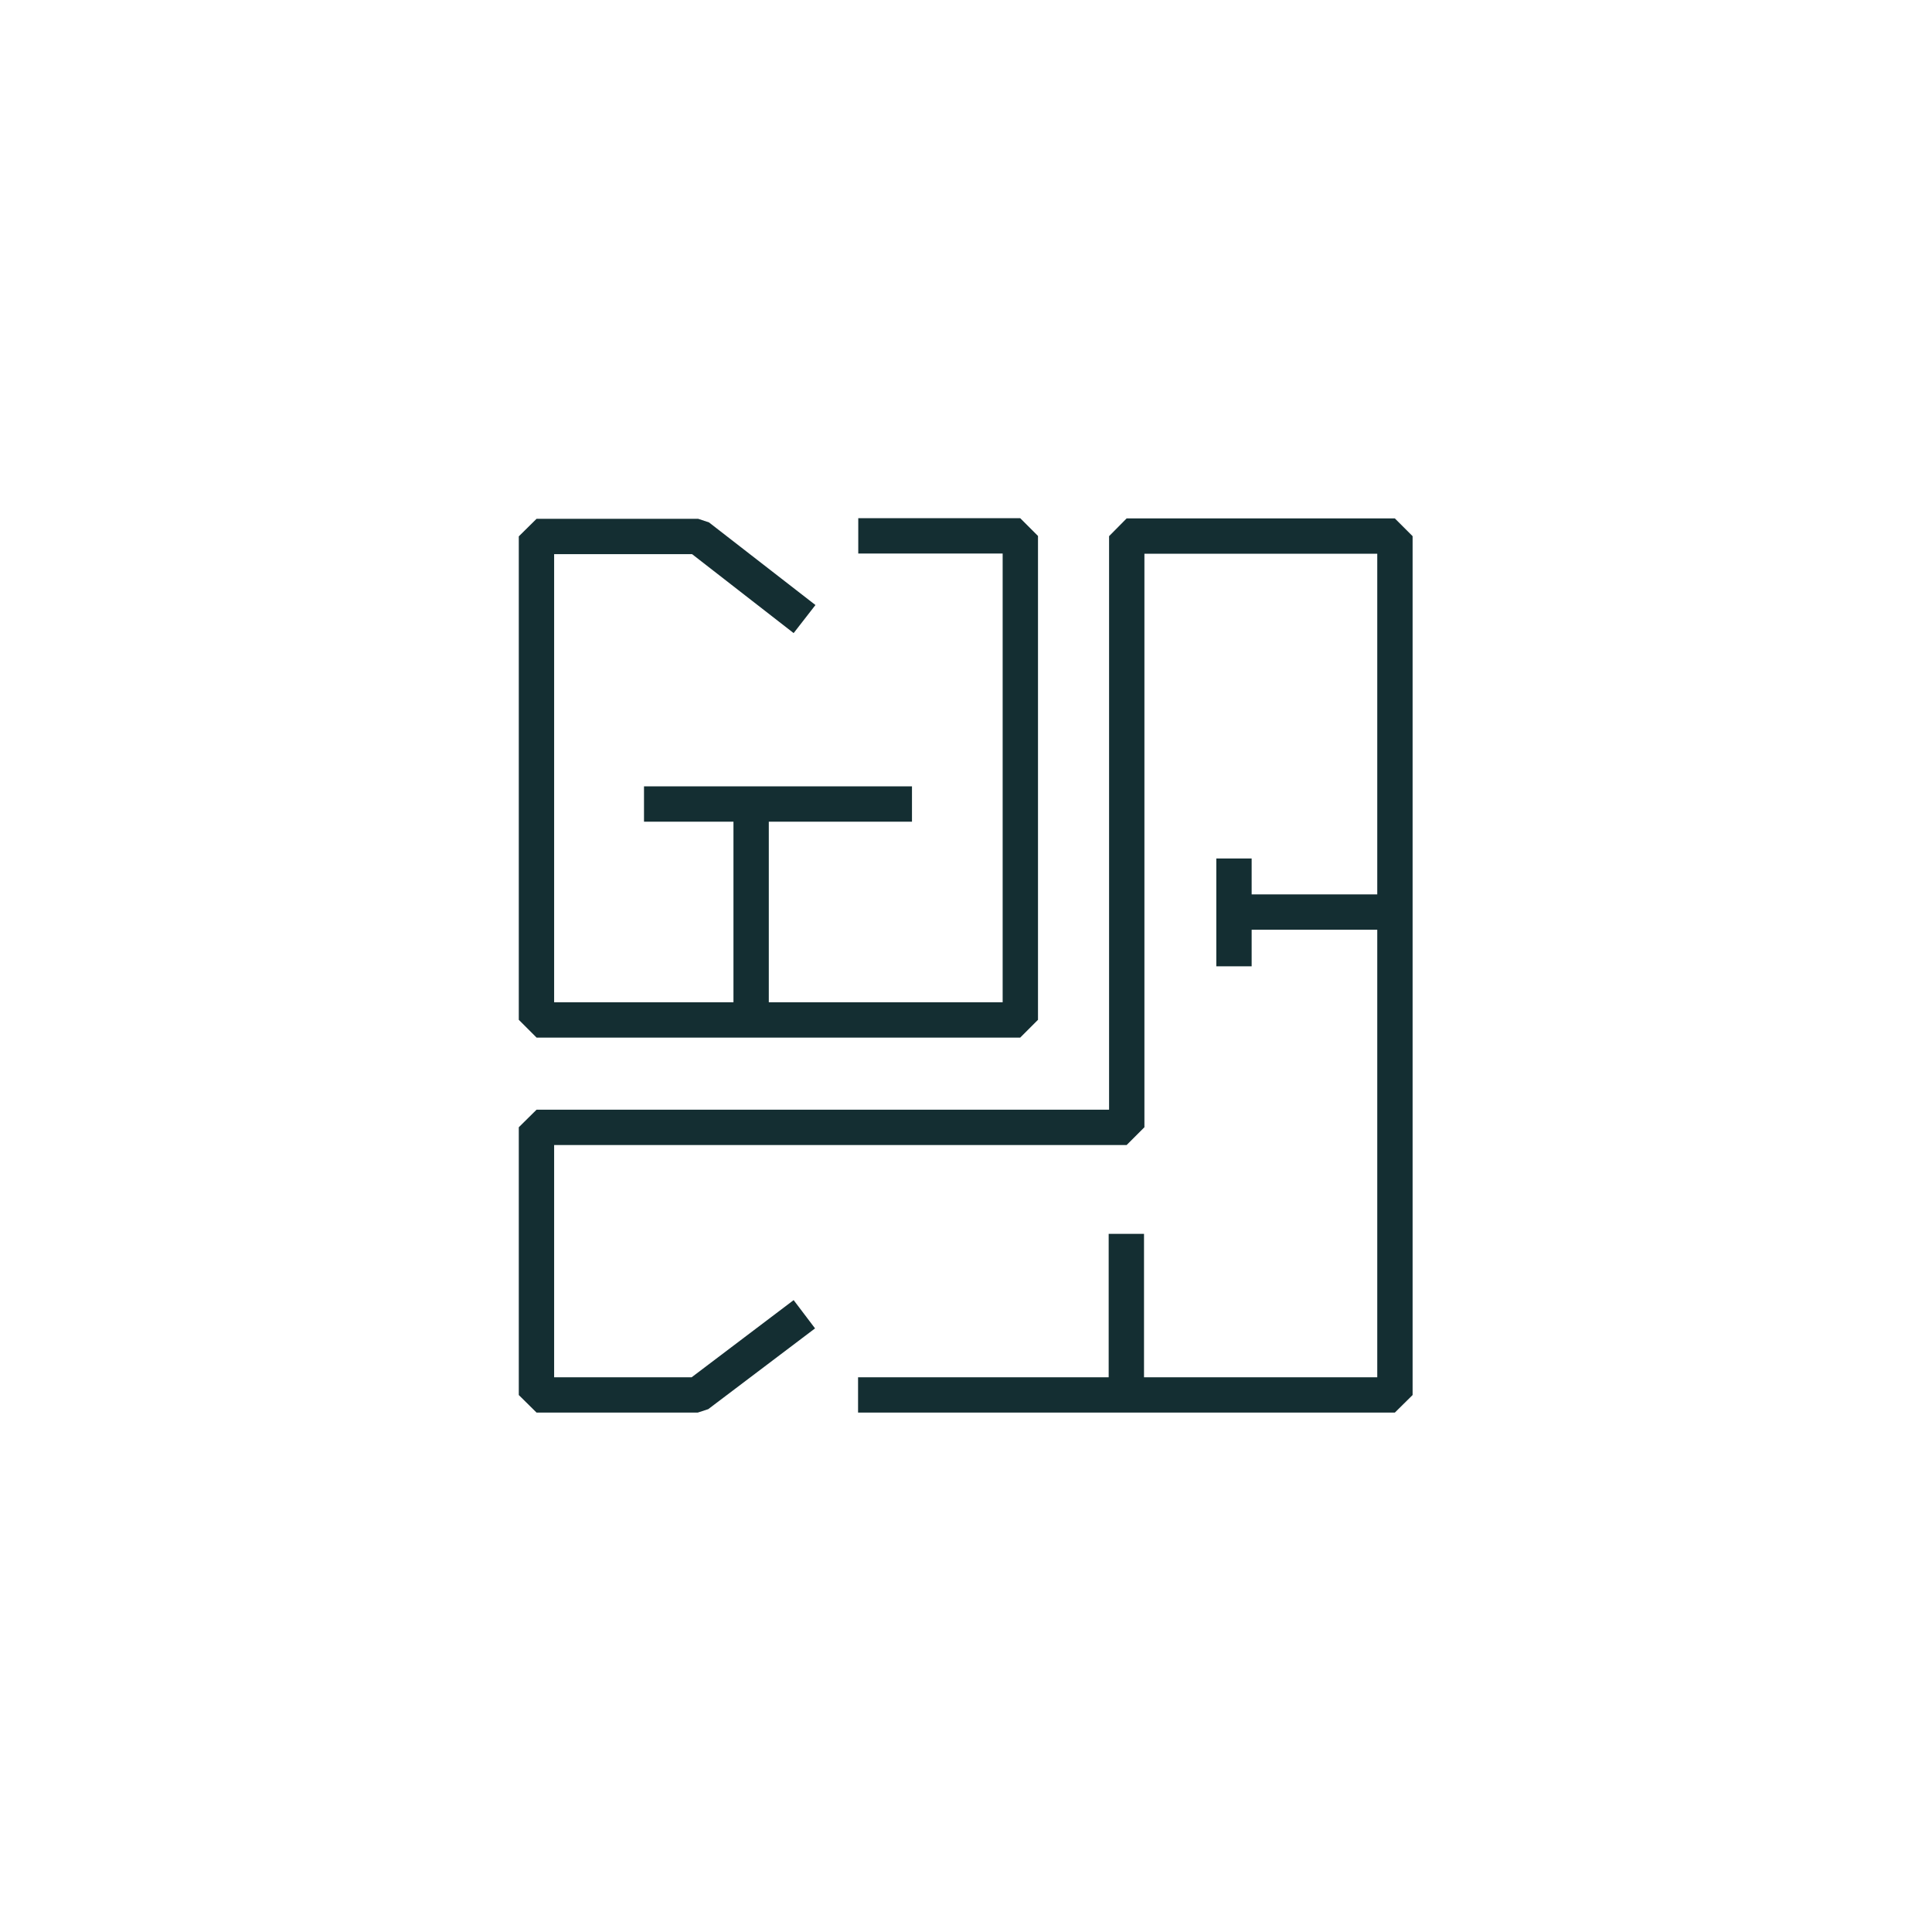
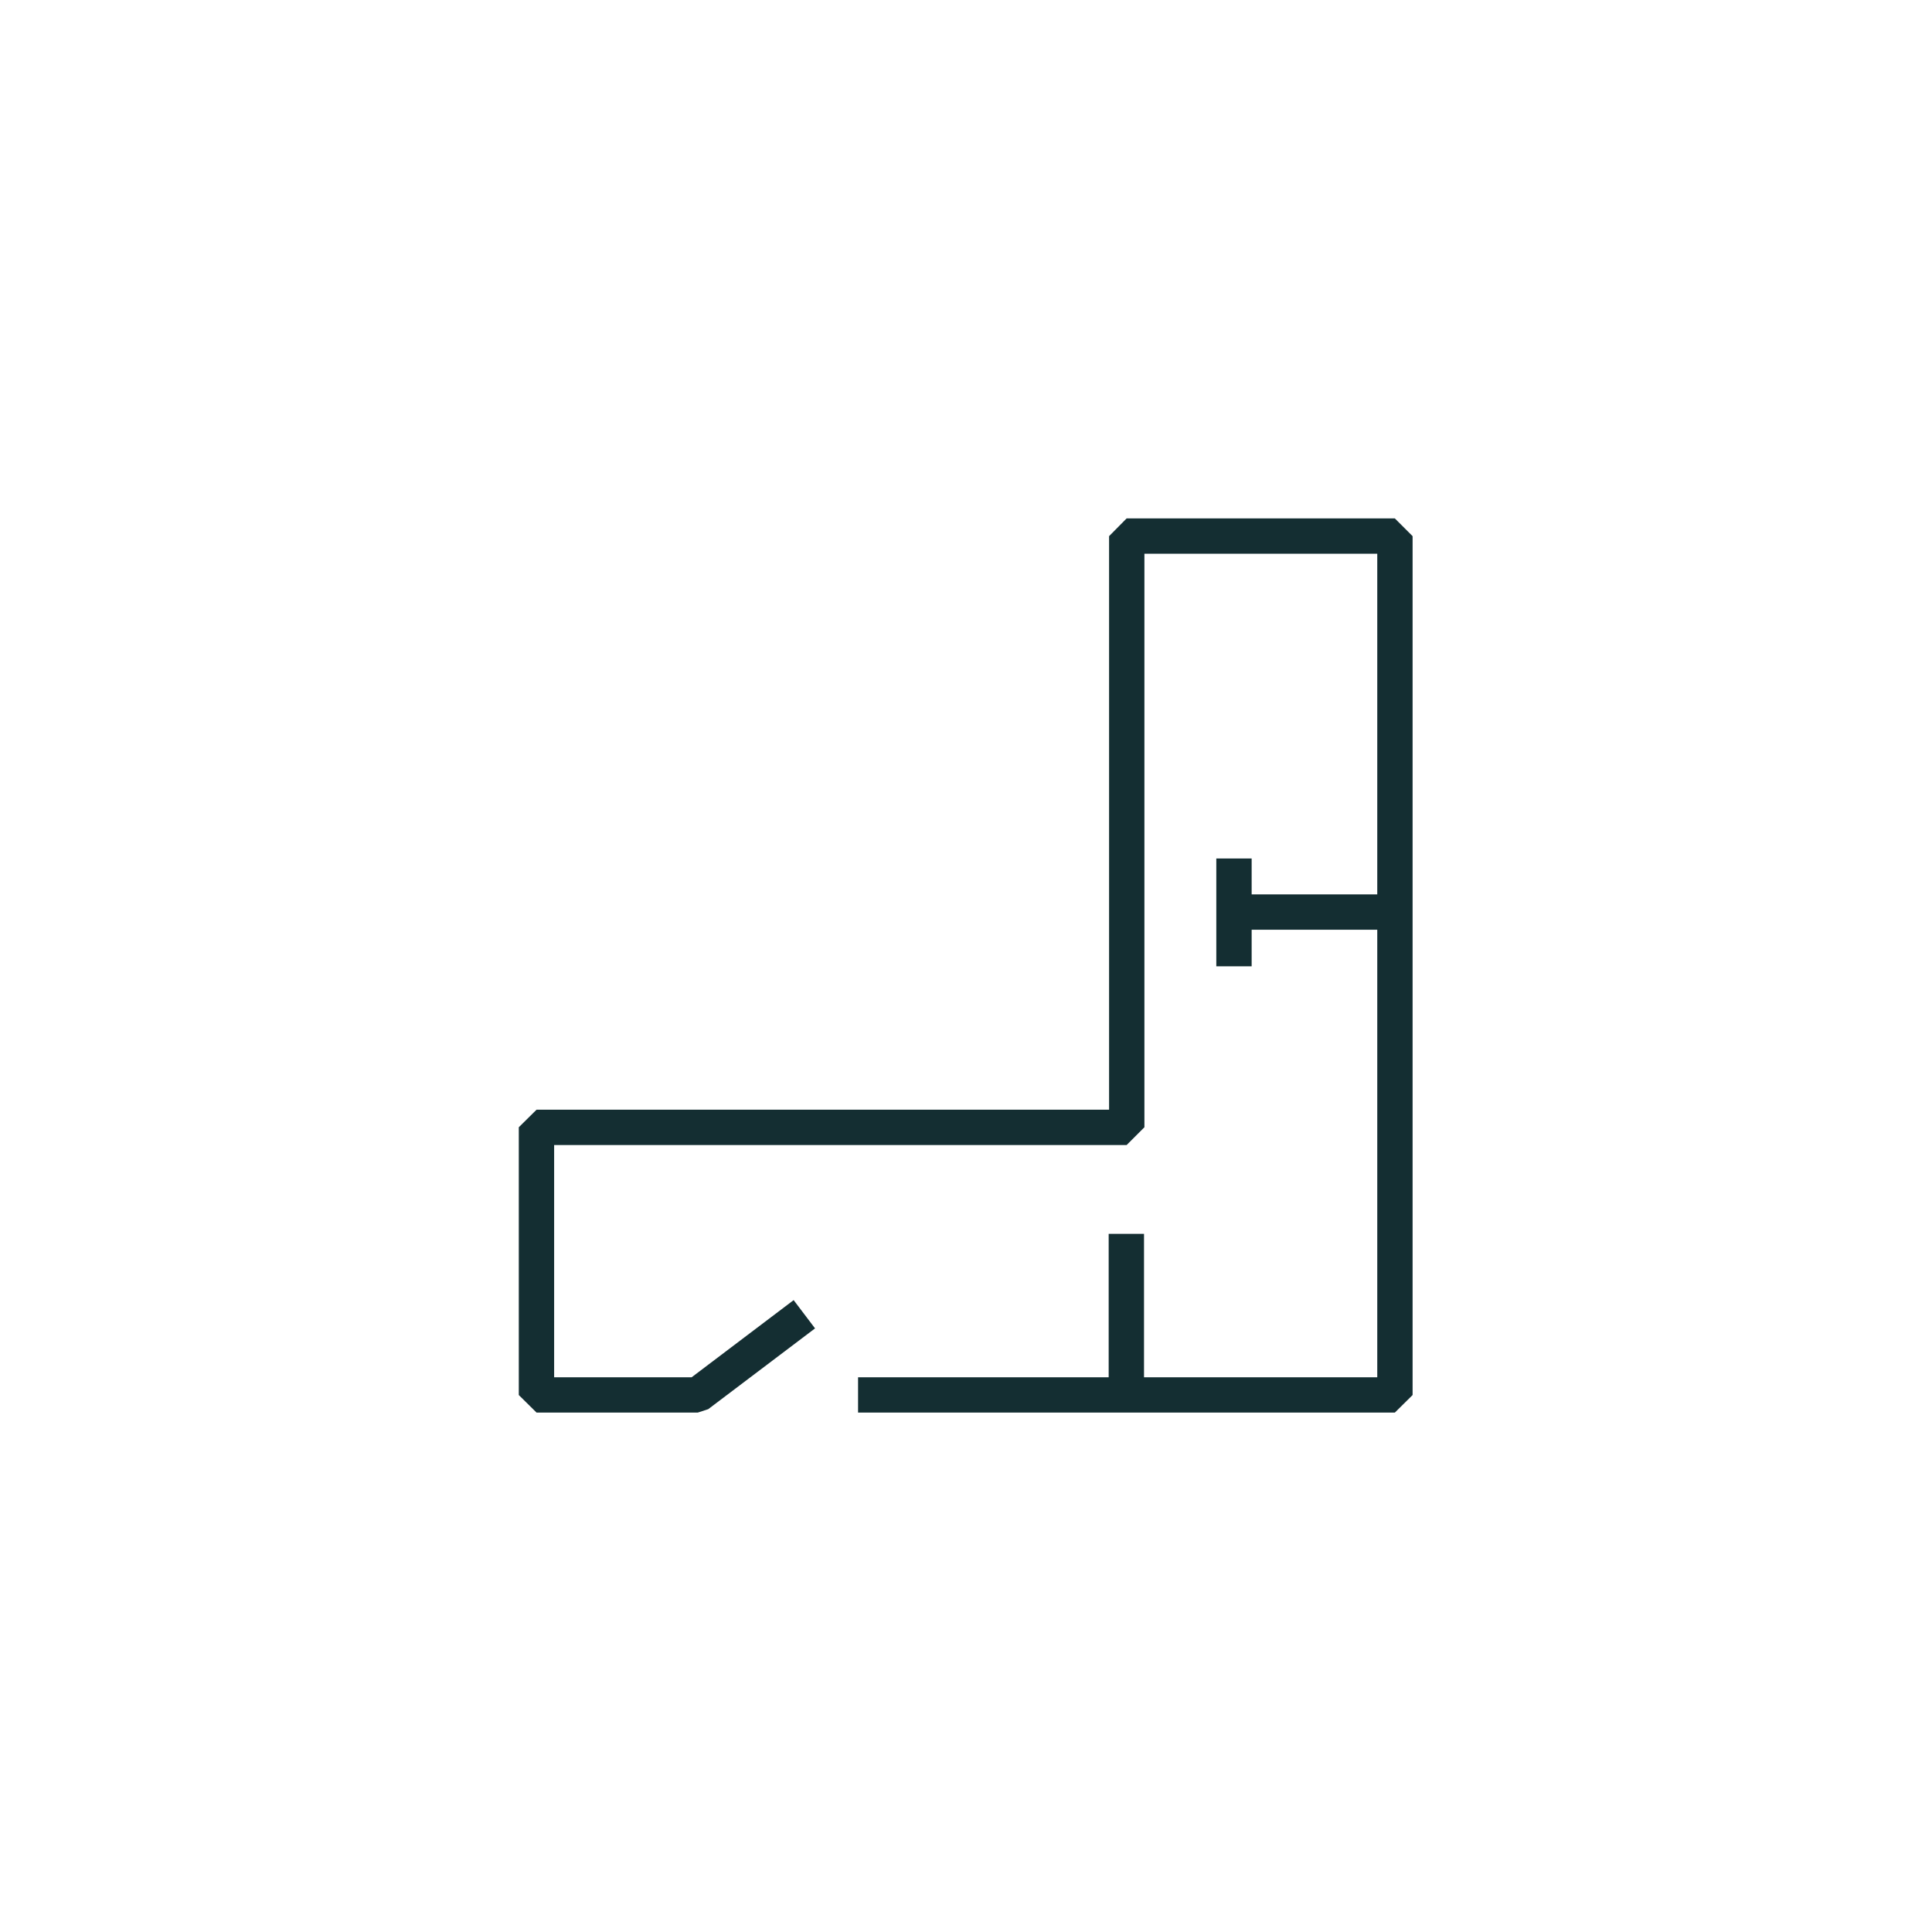
<svg xmlns="http://www.w3.org/2000/svg" id="Icons" width="33.75mm" height="33.75mm" viewBox="0 0 95.67 95.67">
  <defs>
    <style>
      .cls-1 {
        fill: #142e32;
      }
    </style>
  </defs>
-   <polygon class="cls-1" points="50.52 51.38 51.4 50.5 51.4 26.54 50.52 25.66 42.5 25.66 42.5 27.41 49.65 27.41 49.65 49.63 38.07 49.63 38.07 40.69 45.16 40.69 45.16 38.94 31.89 38.94 31.89 40.69 36.32 40.69 36.32 49.63 27.44 49.63 27.44 27.44 34.27 27.44 39.3 31.35 40.38 29.96 35.11 25.87 34.57 25.69 26.57 25.69 25.69 26.56 25.69 50.5 26.57 51.38 50.52 51.38" />
  <polygon class="cls-1" points="69.07 25.67 55.79 25.67 54.92 26.55 54.92 54.95 26.57 54.95 25.69 55.82 25.69 69.08 26.57 69.95 34.55 69.95 35.07 69.78 40.36 65.78 39.3 64.38 34.25 68.2 27.44 68.2 27.44 56.7 55.79 56.7 56.67 55.82 56.67 27.42 68.2 27.42 68.2 44.29 61.98 44.29 61.98 42.51 60.23 42.51 60.23 47.85 61.98 47.85 61.98 46.04 68.2 46.04 68.2 68.2 56.65 68.2 56.65 61.1 54.9 61.1 54.9 68.2 42.49 68.2 42.49 69.95 69.07 69.95 69.95 69.08 69.95 26.55 69.07 25.67" />
</svg>